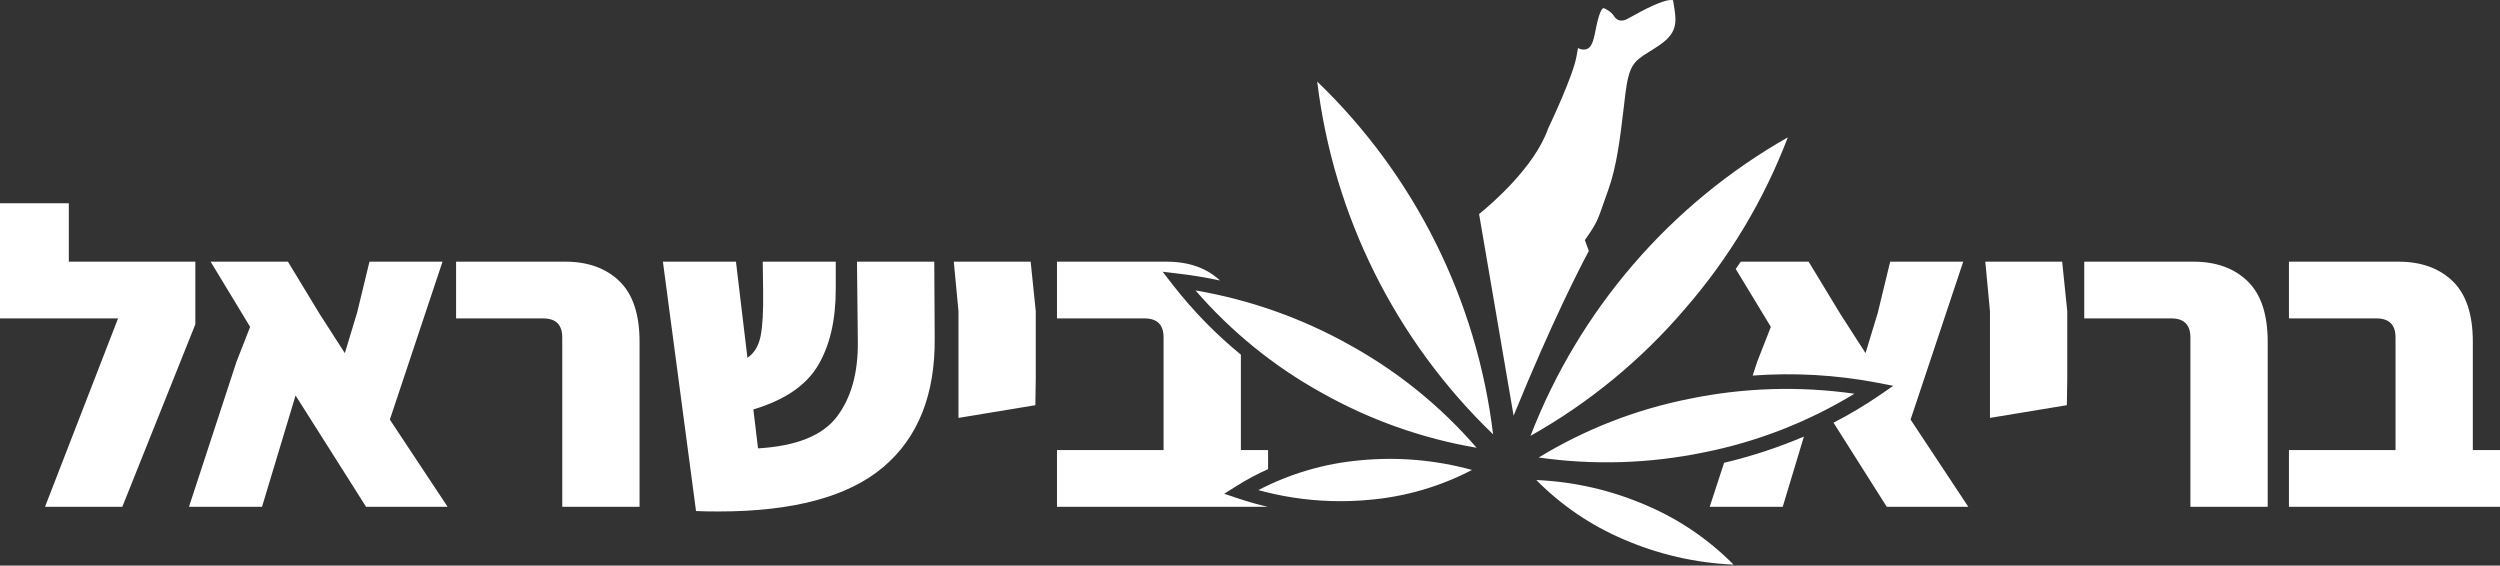
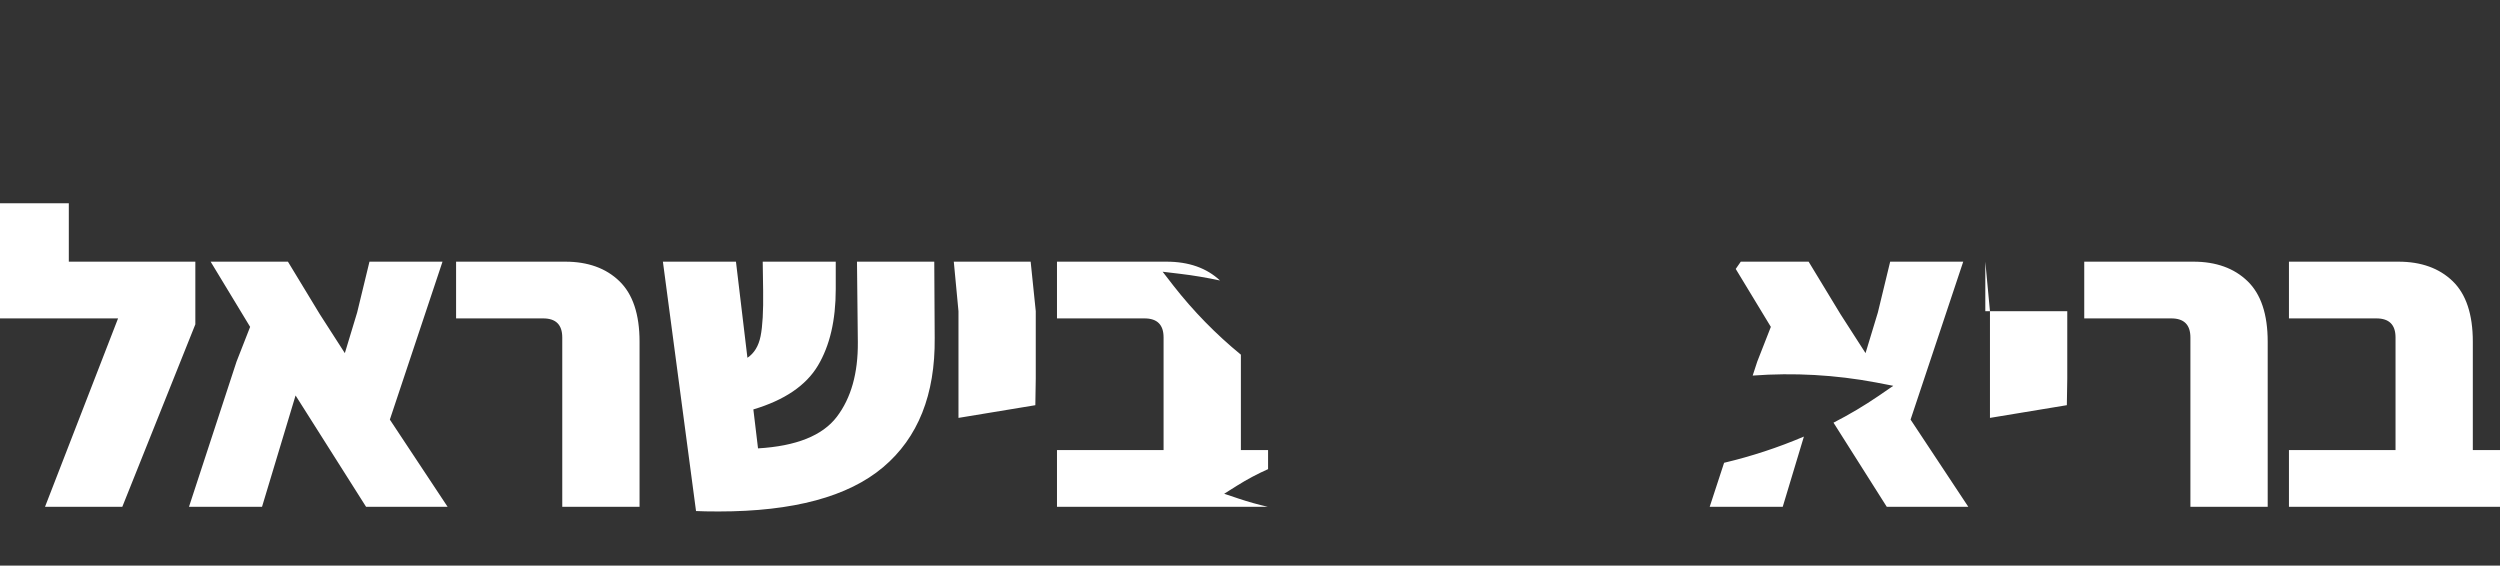
<svg xmlns="http://www.w3.org/2000/svg" width="305" height="69" viewBox="0 0 305 69" fill="none">
  <rect x="0" y="0" width="305" height="69" fill="#333333" stroke="none" />
-   <path fill-rule="evenodd" clip-rule="evenodd" d="M160.7 9.951C162.684 26.339 170.263 41.541 182.157 52.988C180.178 36.598 172.598 21.395 160.7 9.951V9.951ZM165.915 56.159C161.586 56.548 157.375 57.782 153.521 59.793C154.888 60.169 156.275 60.468 157.676 60.688H157.679C160.826 61.181 164.022 61.275 167.192 60.967C171.521 60.577 175.731 59.343 179.584 57.334C175.137 56.112 170.505 55.714 165.915 56.159V56.159ZM164.791 42.159C158.913 38.845 152.507 36.569 145.855 35.433C150.201 40.46 155.399 44.681 161.212 47.901C167.09 51.217 173.496 53.493 180.148 54.63C175.803 49.602 170.604 45.38 164.791 42.159V42.159ZM205.575 37.669C210.951 31.488 215.196 24.408 218.115 16.754C203.766 24.912 192.676 37.777 186.724 53.173C193.87 49.152 200.251 43.904 205.575 37.669V37.669ZM187.431 58.564C190.485 61.657 194.115 64.12 198.117 65.816C202.351 67.644 206.883 68.683 211.49 68.882C208.436 65.79 204.806 63.326 200.804 61.63C196.571 59.801 192.038 58.762 187.431 58.564ZM207.805 55.205C214.324 53.919 220.564 51.491 226.238 48.035C219.559 47.082 212.765 47.288 206.155 48.645C199.636 49.931 193.396 52.358 187.722 55.816C194.402 56.769 201.196 56.562 207.805 55.204V55.205ZM193.353 29.293L193.618 28.909C194.801 27.202 194.957 26.747 195.621 24.832C195.787 24.359 195.978 23.804 196.221 23.131C197.255 20.259 197.676 16.668 198.088 13.195C198.153 12.646 198.218 12.099 198.282 11.554C198.72 7.999 199.277 7.506 201.154 6.346C201.543 6.105 201.984 5.833 202.509 5.468C204.765 3.905 204.538 2.57 204.165 0.357L204.117 0.056C204.113 0.046 204.111 0.035 204.11 0.024C204.092 0.019 204.074 0.015 204.055 0.013C202.976 -0.157 200.13 1.429 199.196 1.95C198.892 2.119 198.665 2.245 198.545 2.3C198.281 2.462 197.972 2.534 197.663 2.505C197.505 2.476 197.355 2.412 197.225 2.318C197.095 2.223 196.988 2.101 196.911 1.959C196.69 1.637 196.395 1.372 196.049 1.188C195.923 1.097 195.78 1.032 195.628 0.996C195.589 0.989 195.239 0.996 194.788 3.065C194.73 3.336 194.681 3.584 194.636 3.807C194.383 5.044 194.147 6.212 192.983 6.03C192.818 6.002 192.66 5.944 192.516 5.857C192.468 6.113 192.416 6.404 192.367 6.69L192.325 6.919C191.92 9.223 189.162 15.07 188.867 15.69C187.227 20.361 182.002 24.858 180.449 26.117L184.659 50.712C189.502 38.847 192.986 32.198 193.839 30.62L193.353 29.293Z" fill="white" />
-   <path fill-rule="evenodd" clip-rule="evenodd" d="M104.552 31.924L104.656 41.738C104.689 45.526 103.833 48.564 102.089 50.854C100.345 53.143 97.142 54.426 92.479 54.702L91.91 49.95C95.71 48.814 98.336 47.032 99.786 44.604C101.236 42.177 101.961 39.069 101.961 35.281V31.924H93.051L93.103 35.49C93.138 37.969 93.034 39.811 92.791 41.016C92.548 42.221 92.013 43.099 91.186 43.65L89.787 31.926H80.874L84.915 62.347C85.537 62.381 86.452 62.398 87.661 62.399C96.78 62.399 103.472 60.6 107.739 57.002C112.005 53.403 114.103 48.144 114.033 41.223L113.981 31.926H104.552V31.924ZM68.958 31.924H55.643V38.845H66.264C67.818 38.845 68.595 39.62 68.596 41.169V61.829H78.025V41.686C78.025 38.347 77.204 35.885 75.564 34.3C73.923 32.715 71.721 31.923 68.958 31.924V31.924ZM53.986 31.924H45.075L43.572 38.123L42.071 43.082L39.014 38.33L35.129 31.926H25.698L30.516 39.88L28.858 44.115L23.056 61.83H31.967L36.06 48.247L44.661 61.83H54.608L47.562 51.191L53.986 31.924ZM116.363 31.924L116.934 37.967V50.983L126.311 49.435L126.363 46.181V37.967L125.74 31.924H116.363ZM23.832 31.924H8.395V24.797H0V38.845H14.403L5.492 61.829H14.921L23.832 39.568V31.924ZM267.593 31.924H254.278V38.845H264.899C266.452 38.845 267.229 39.62 267.23 41.169V61.829H276.659V41.686C276.659 38.347 275.839 35.885 274.199 34.3C272.558 32.715 270.357 31.923 267.593 31.924V31.924ZM301.684 54.908V41.686C301.684 38.347 300.864 35.885 299.224 34.3C297.581 32.717 295.379 31.925 292.618 31.924H279.252V38.845H289.922C291.478 38.845 292.255 39.62 292.255 41.169V54.908H279.252V61.829H305V54.908H301.684V54.908ZM242.208 31.924L242.775 37.967V50.983L252.155 49.433L252.207 46.179V37.967L251.584 31.924H242.208ZM149.35 60.238L150.947 59.233C152.151 58.479 153.406 57.812 154.704 57.234V54.908H151.388V43.27C148.338 40.774 145.575 37.947 143.149 34.84L141.843 33.152L143.966 33.405C145.58 33.597 147.21 33.873 148.841 34.221C147.207 32.692 145.033 31.926 142.319 31.924H128.952V38.845H139.626C141.182 38.845 141.958 39.62 141.956 41.169V54.908H128.952V61.829H154.665C153.469 61.551 152.289 61.223 151.139 60.838L149.35 60.238ZM208.583 61.829H217.493L220.076 53.261C216.927 54.601 213.67 55.672 210.34 56.46L208.583 61.829ZM239.514 31.924H230.601L229.1 38.122L227.596 43.081L224.54 38.33L220.653 31.925H212.375C212.174 32.222 211.967 32.516 211.759 32.81L216.044 39.879L214.385 44.114L213.827 45.82C218.861 45.446 223.922 45.73 228.883 46.663L230.98 47.069L229.22 48.279C227.447 49.489 225.599 50.587 223.687 51.566L230.186 61.83H240.133L233.09 51.19L239.514 31.924Z" fill="white" />
+   <path fill-rule="evenodd" clip-rule="evenodd" d="M104.552 31.924L104.656 41.738C104.689 45.526 103.833 48.564 102.089 50.854C100.345 53.143 97.142 54.426 92.479 54.702L91.91 49.95C95.71 48.814 98.336 47.032 99.786 44.604C101.236 42.177 101.961 39.069 101.961 35.281V31.924H93.051L93.103 35.49C93.138 37.969 93.034 39.811 92.791 41.016C92.548 42.221 92.013 43.099 91.186 43.65L89.787 31.926H80.874L84.915 62.347C85.537 62.381 86.452 62.398 87.661 62.399C96.78 62.399 103.472 60.6 107.739 57.002C112.005 53.403 114.103 48.144 114.033 41.223L113.981 31.926H104.552V31.924ZM68.958 31.924H55.643V38.845H66.264C67.818 38.845 68.595 39.62 68.596 41.169V61.829H78.025V41.686C78.025 38.347 77.204 35.885 75.564 34.3C73.923 32.715 71.721 31.923 68.958 31.924V31.924ZM53.986 31.924H45.075L43.572 38.123L42.071 43.082L39.014 38.33L35.129 31.926H25.698L30.516 39.88L28.858 44.115L23.056 61.83H31.967L36.06 48.247L44.661 61.83H54.608L47.562 51.191L53.986 31.924ZM116.363 31.924L116.934 37.967V50.983L126.311 49.435L126.363 46.181V37.967L125.74 31.924H116.363ZM23.832 31.924H8.395V24.797H0V38.845H14.403L5.492 61.829H14.921L23.832 39.568V31.924ZM267.593 31.924H254.278V38.845H264.899C266.452 38.845 267.229 39.62 267.23 41.169V61.829H276.659V41.686C276.659 38.347 275.839 35.885 274.199 34.3C272.558 32.715 270.357 31.923 267.593 31.924V31.924ZM301.684 54.908V41.686C301.684 38.347 300.864 35.885 299.224 34.3C297.581 32.717 295.379 31.925 292.618 31.924H279.252V38.845H289.922C291.478 38.845 292.255 39.62 292.255 41.169V54.908H279.252V61.829H305V54.908H301.684V54.908ZM242.208 31.924L242.775 37.967V50.983L252.155 49.433L252.207 46.179V37.967H242.208ZM149.35 60.238L150.947 59.233C152.151 58.479 153.406 57.812 154.704 57.234V54.908H151.388V43.27C148.338 40.774 145.575 37.947 143.149 34.84L141.843 33.152L143.966 33.405C145.58 33.597 147.21 33.873 148.841 34.221C147.207 32.692 145.033 31.926 142.319 31.924H128.952V38.845H139.626C141.182 38.845 141.958 39.62 141.956 41.169V54.908H128.952V61.829H154.665C153.469 61.551 152.289 61.223 151.139 60.838L149.35 60.238ZM208.583 61.829H217.493L220.076 53.261C216.927 54.601 213.67 55.672 210.34 56.46L208.583 61.829ZM239.514 31.924H230.601L229.1 38.122L227.596 43.081L224.54 38.33L220.653 31.925H212.375C212.174 32.222 211.967 32.516 211.759 32.81L216.044 39.879L214.385 44.114L213.827 45.82C218.861 45.446 223.922 45.73 228.883 46.663L230.98 47.069L229.22 48.279C227.447 49.489 225.599 50.587 223.687 51.566L230.186 61.83H240.133L233.09 51.19L239.514 31.924Z" fill="white" />
</svg>